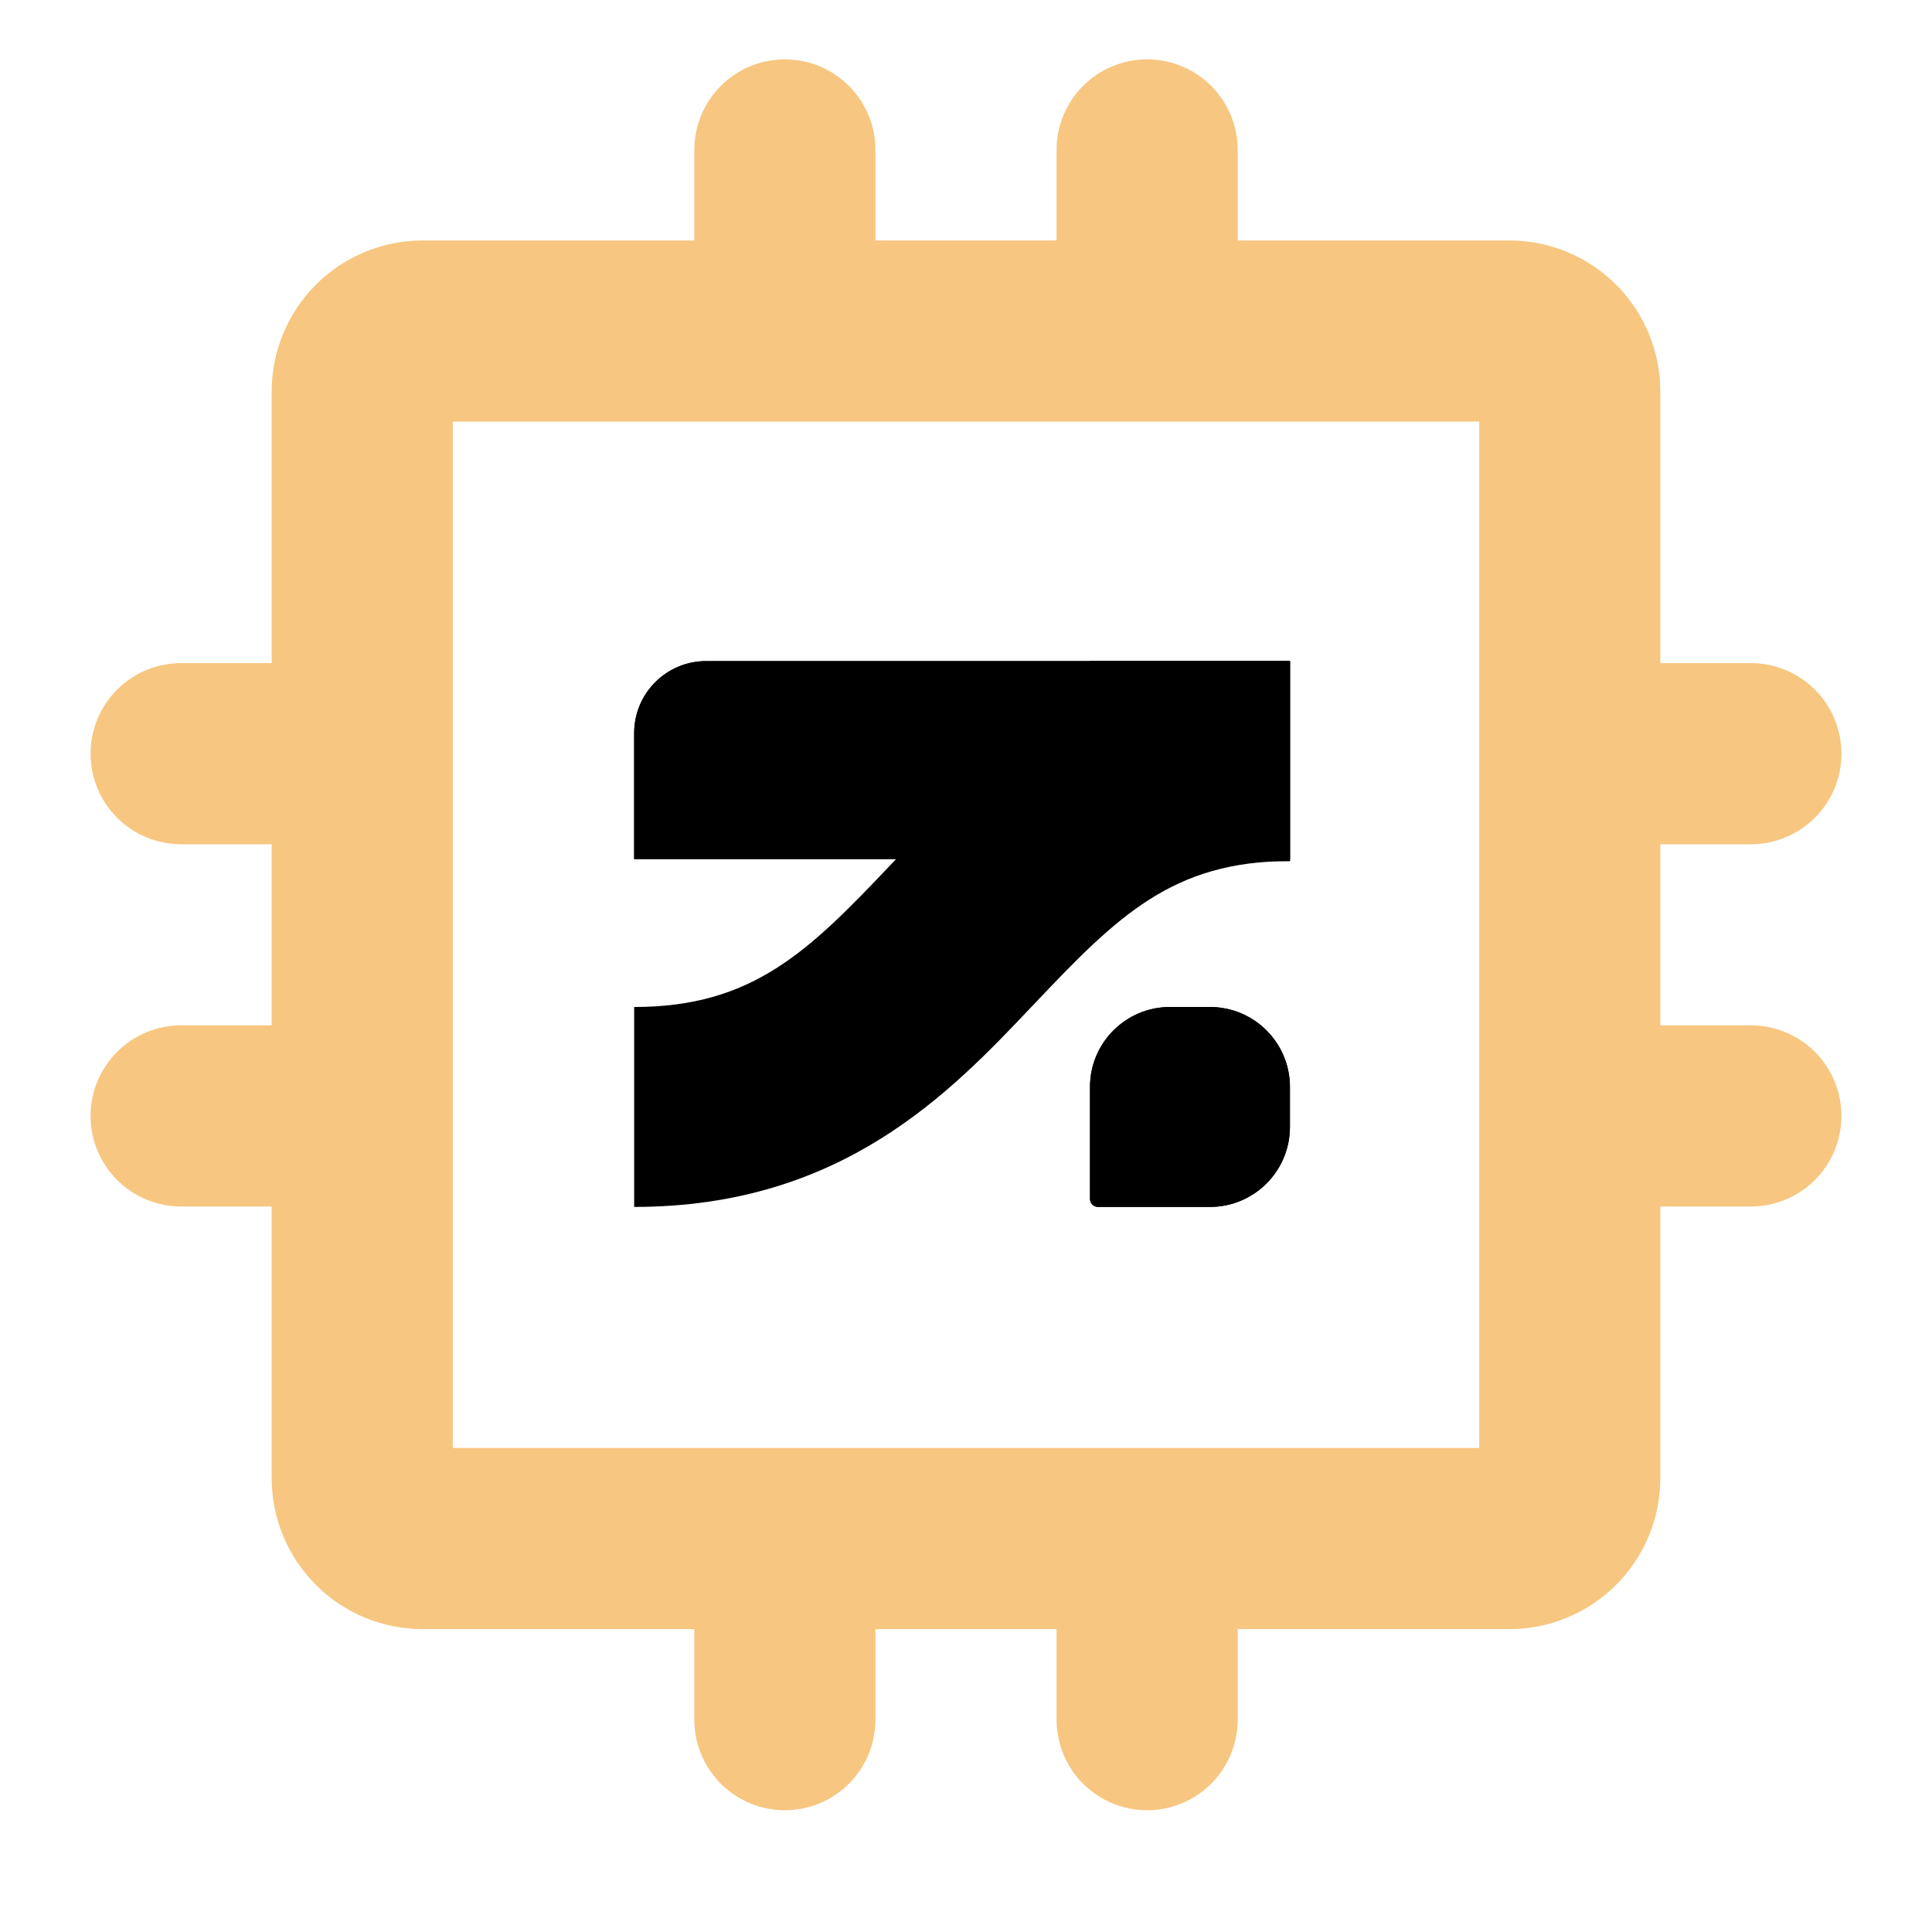
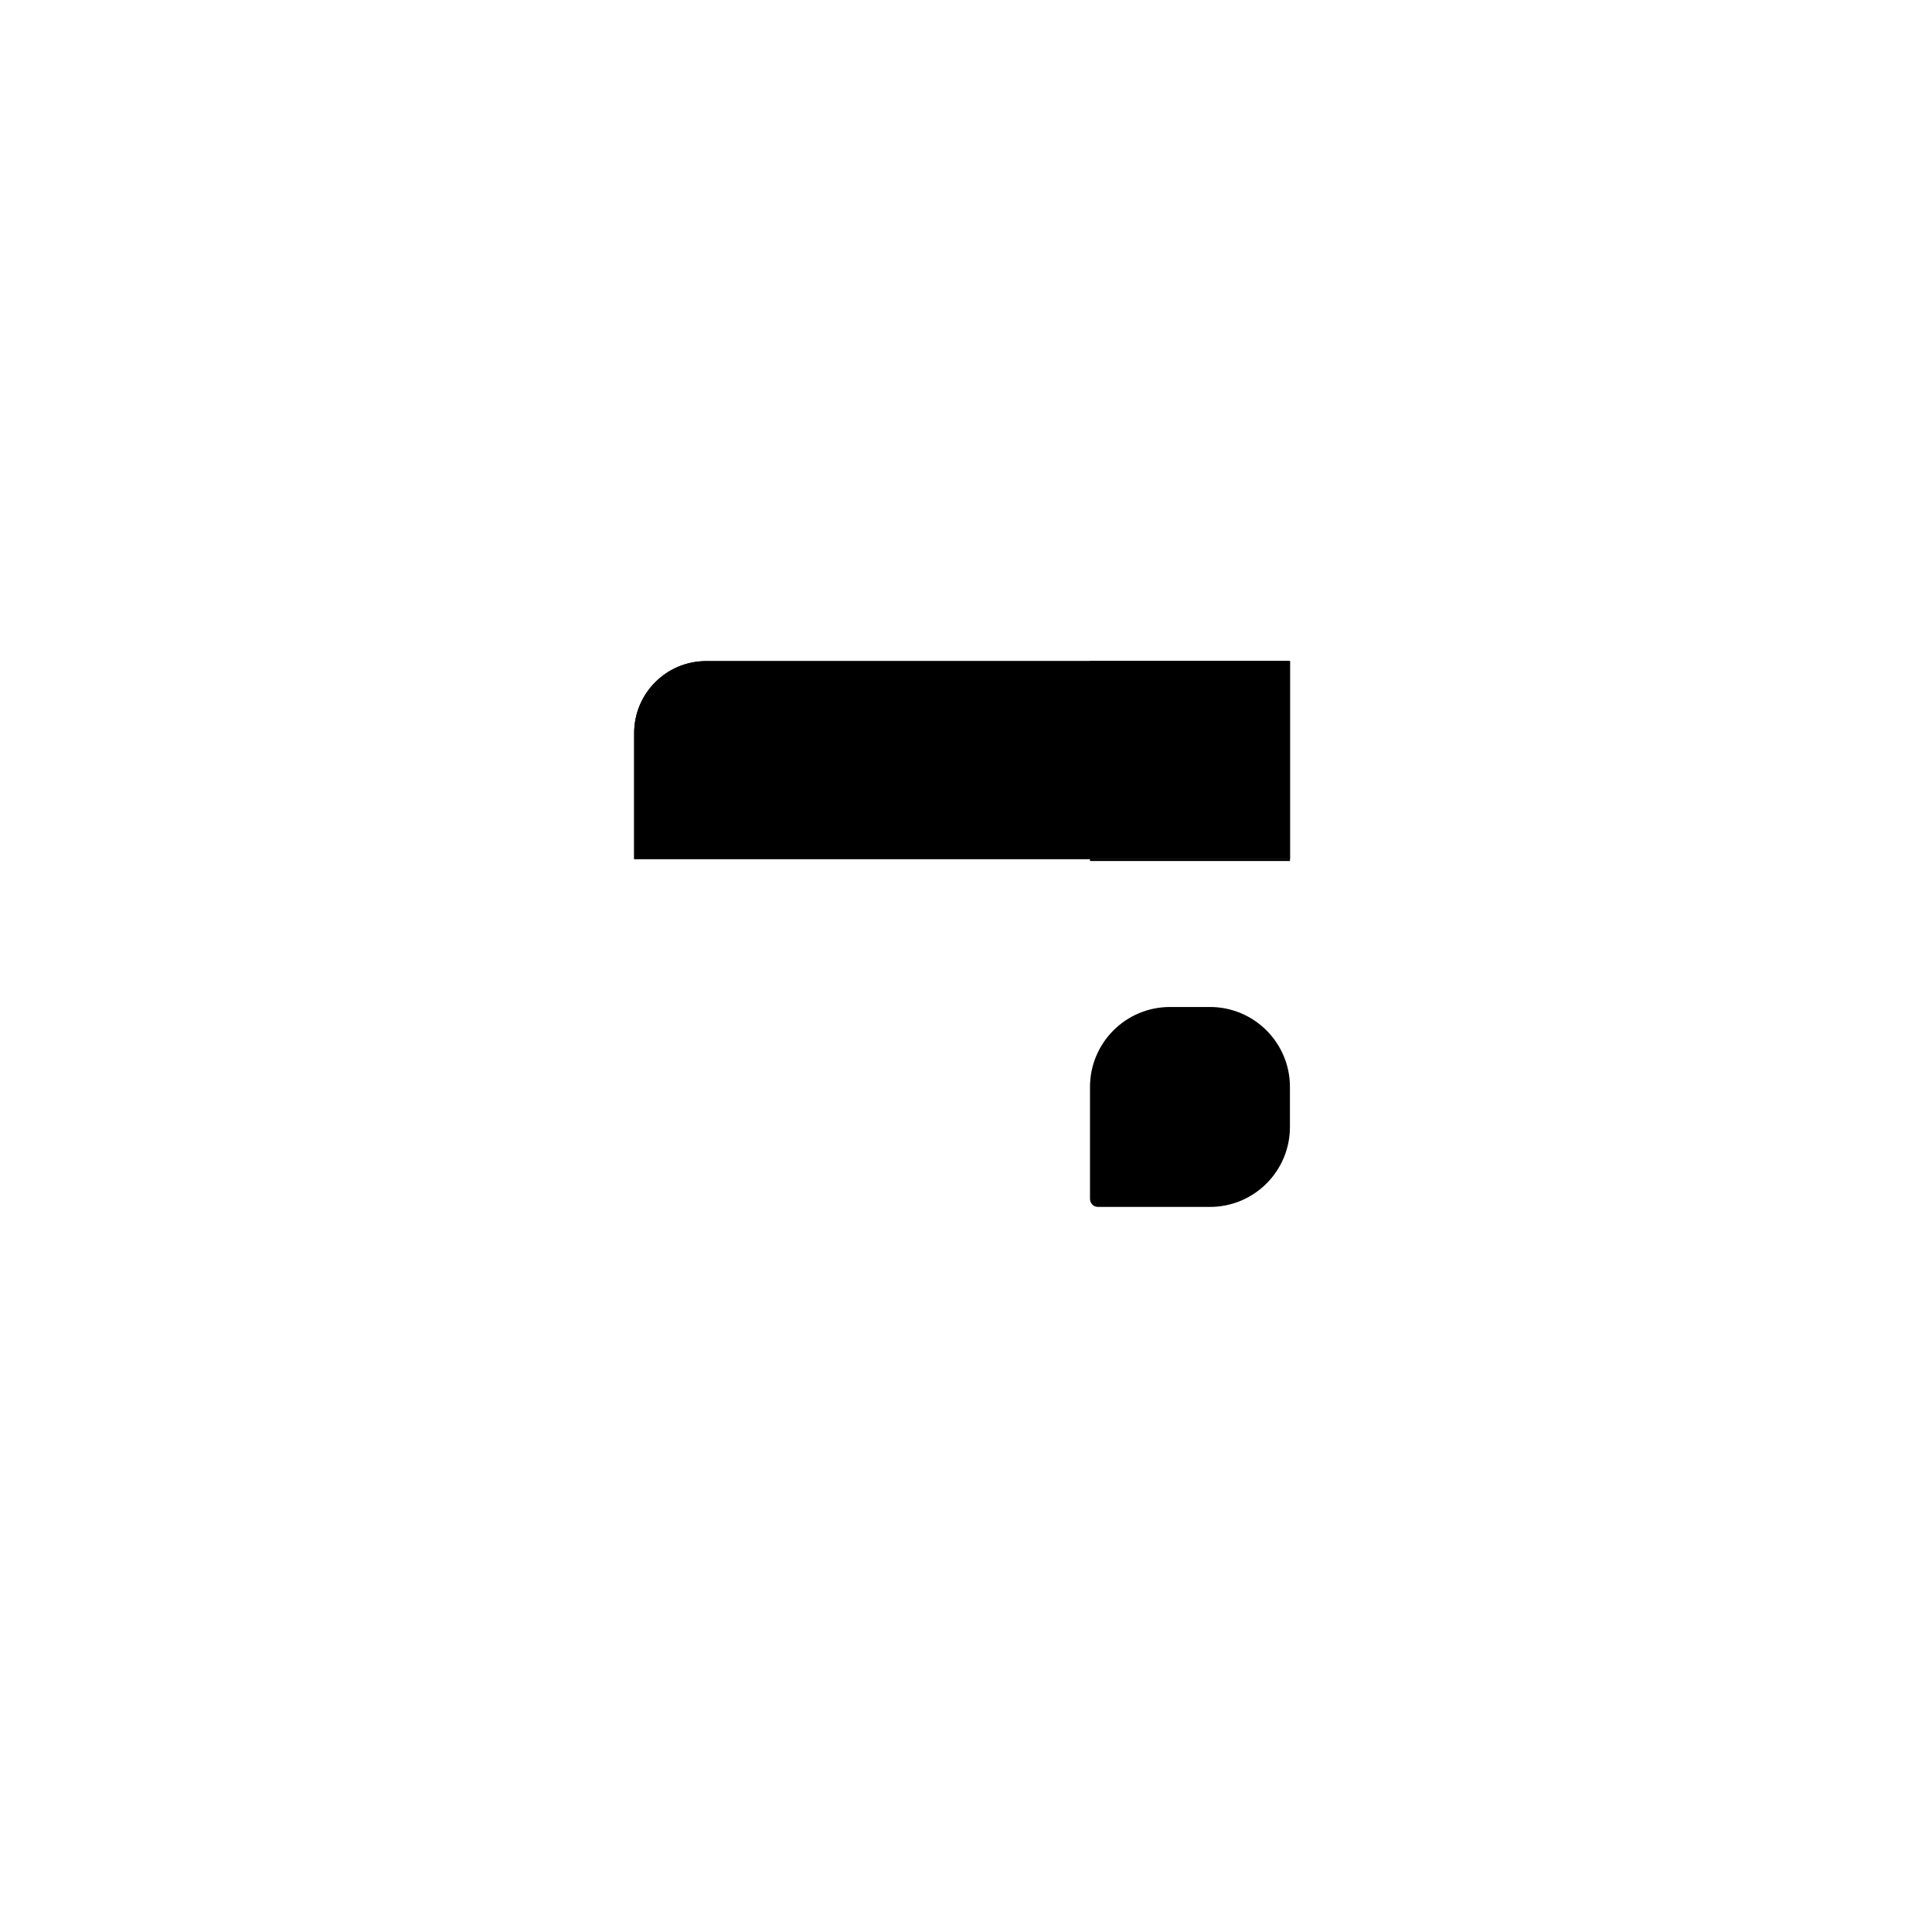
<svg xmlns="http://www.w3.org/2000/svg" width="120" height="120" viewBox="0 0 120 120" fill="none">
  <g filter="url(#filter0_i_2200_104)">
-     <path d="M108.75 65.625H103.125V54.375H108.75C110.242 54.375 111.673 53.782 112.727 52.728C113.782 51.673 114.375 50.242 114.375 48.75C114.375 47.258 113.782 45.828 112.727 44.773C111.673 43.718 110.242 43.125 108.75 43.125H103.125V26.25C103.125 23.764 102.137 21.379 100.379 19.621C98.621 17.863 96.236 16.875 93.75 16.875H76.875V11.25C76.875 9.758 76.282 8.328 75.228 7.273C74.173 6.218 72.742 5.625 71.25 5.625C69.758 5.625 68.327 6.218 67.272 7.273C66.218 8.328 65.625 9.758 65.625 11.25V16.875H54.375V11.25C54.375 9.758 53.782 8.328 52.727 7.273C51.673 6.218 50.242 5.625 48.75 5.625C47.258 5.625 45.827 6.218 44.773 7.273C43.718 8.328 43.125 9.758 43.125 11.25V16.875H26.25C23.764 16.875 21.379 17.863 19.621 19.621C17.863 21.379 16.875 23.764 16.875 26.25V43.125H11.25C9.758 43.125 8.327 43.718 7.273 44.773C6.218 45.828 5.625 47.258 5.625 48.75C5.625 50.242 6.218 51.673 7.273 52.728C8.327 53.782 9.758 54.375 11.25 54.375H16.875V65.625H11.25C9.758 65.625 8.327 66.218 7.273 67.273C6.218 68.328 5.625 69.758 5.625 71.25C5.625 72.742 6.218 74.173 7.273 75.228C8.327 76.282 9.758 76.875 11.25 76.875H16.875V93.75C16.875 96.237 17.863 98.621 19.621 100.379C21.379 102.137 23.764 103.125 26.25 103.125H43.125V108.75C43.125 110.242 43.718 111.673 44.773 112.728C45.827 113.782 47.258 114.375 48.75 114.375C50.242 114.375 51.673 113.782 52.727 112.728C53.782 111.673 54.375 110.242 54.375 108.75V103.125H65.625V108.75C65.625 110.242 66.218 111.673 67.272 112.728C68.327 113.782 69.758 114.375 71.25 114.375C72.742 114.375 74.173 113.782 75.228 112.728C76.282 111.673 76.875 110.242 76.875 108.75V103.125H93.75C96.236 103.125 98.621 102.137 100.379 100.379C102.137 98.621 103.125 96.237 103.125 93.75V76.875H108.75C110.242 76.875 111.673 76.282 112.727 75.228C113.782 74.173 114.375 72.742 114.375 71.25C114.375 69.758 113.782 68.328 112.727 67.273C111.673 66.218 110.242 65.625 108.75 65.625ZM91.875 91.875H28.125V28.125H91.875V91.875Z" fill="#F7C680" />
-   </g>
+     </g>
  <g filter="url(#filter1_i_2200_104)">
    <path d="M80.12 43H43.859C41.39 43 39.389 45.002 39.389 47.471V55.294H80.12V43Z" fill="black" />
    <path fill-rule="evenodd" clip-rule="evenodd" d="M79.996 43.124H43.859C41.459 43.124 39.513 45.07 39.513 47.471V55.17H79.996V43.124ZM80.12 43V55.294H39.389V47.471C39.389 45.002 41.39 43 43.859 43H80.12Z" fill="black" />
    <path d="M79.996 43.124L79.996 55.294H67.826V43.124L79.996 43.124ZM80.12 43L67.702 43V55.418H80.12L80.12 43Z" fill="black" />
-     <path fill-rule="evenodd" clip-rule="evenodd" d="M79.996 43.124L79.996 43.248ZM79.996 43.248V55.294ZM79.996 55.294H79.871ZM67.826 43.124V55.294H79.871M80.12 43L80.12 55.418H67.702V43L80.12 43Z" fill="black" />
-     <path d="M39.389 70.693C59.816 70.693 59.816 49.209 80.12 49.209Z" fill="black" />
-     <path fill-rule="evenodd" clip-rule="evenodd" d="M64.111 64.429C59.019 69.803 52.293 76.902 39.389 76.902V64.484C46.746 64.484 50.228 61.024 55.295 55.679C55.376 55.594 55.457 55.508 55.539 55.422C60.607 50.072 67.306 43 80.12 43L80.12 55.418C72.837 55.418 69.392 58.858 64.307 64.223C64.242 64.291 64.177 64.36 64.111 64.429Z" fill="black" />
    <path d="M67.702 69.451C67.702 66.708 69.926 64.484 72.669 64.484H75.153C77.896 64.484 80.12 66.708 80.12 69.451V71.935C80.12 74.678 77.896 76.902 75.153 76.902H68.199C67.924 76.902 67.702 76.68 67.702 76.405V69.451Z" fill="black" />
-     <path fill-rule="evenodd" clip-rule="evenodd" d="M75.153 64.608H72.669C69.995 64.608 67.826 66.777 67.826 69.451V76.405C67.826 76.611 67.993 76.778 68.199 76.778H75.153C77.828 76.778 79.996 74.61 79.996 71.935V69.451C79.996 66.777 77.828 64.608 75.153 64.608ZM72.669 64.484C69.926 64.484 67.702 66.708 67.702 69.451V76.405C67.702 76.68 67.924 76.902 68.199 76.902H75.153C77.896 76.902 80.12 74.678 80.12 71.935V69.451C80.12 66.708 77.896 64.484 75.153 64.484H72.669Z" fill="black" />
  </g>
  <defs>
    <filter id="filter0_i_2200_104" x="5.625" y="3.687" width="108.75" height="110.688" filterUnits="userSpaceOnUse" color-interpolation-filters="sRGB">
      <feFlood flood-opacity="0" result="BackgroundImageFix" />
      <feBlend mode="normal" in="SourceGraphic" in2="BackgroundImageFix" result="shape" />
      <feColorMatrix in="SourceAlpha" type="matrix" values="0 0 0 0 0 0 0 0 0 0 0 0 0 0 0 0 0 0 127 0" result="hardAlpha" />
      <feOffset dy="-1.938" />
      <feGaussianBlur stdDeviation="2.908" />
      <feComposite in2="hardAlpha" operator="arithmetic" k2="-1" k3="1" />
      <feColorMatrix type="matrix" values="0 0 0 0 1 0 0 0 0 0.973 0 0 0 0 0.913 0 0 0 1 0" />
      <feBlend mode="normal" in2="shape" result="effect1_innerShadow_2200_104" />
    </filter>
    <filter id="filter1_i_2200_104" x="39.389" y="41.062" width="40.731" height="35.841" filterUnits="userSpaceOnUse" color-interpolation-filters="sRGB">
      <feFlood flood-opacity="0" result="BackgroundImageFix" />
      <feBlend mode="normal" in="SourceGraphic" in2="BackgroundImageFix" result="shape" />
      <feColorMatrix in="SourceAlpha" type="matrix" values="0 0 0 0 0 0 0 0 0 0 0 0 0 0 0 0 0 0 127 0" result="hardAlpha" />
      <feOffset dy="-1.938" />
      <feGaussianBlur stdDeviation="2.908" />
      <feComposite in2="hardAlpha" operator="arithmetic" k2="-1" k3="1" />
      <feColorMatrix type="matrix" values="0 0 0 0 1 0 0 0 0 0.973 0 0 0 0 0.913 0 0 0 1 0" />
      <feBlend mode="normal" in2="shape" result="effect1_innerShadow_2200_104" />
    </filter>
  </defs>
</svg>